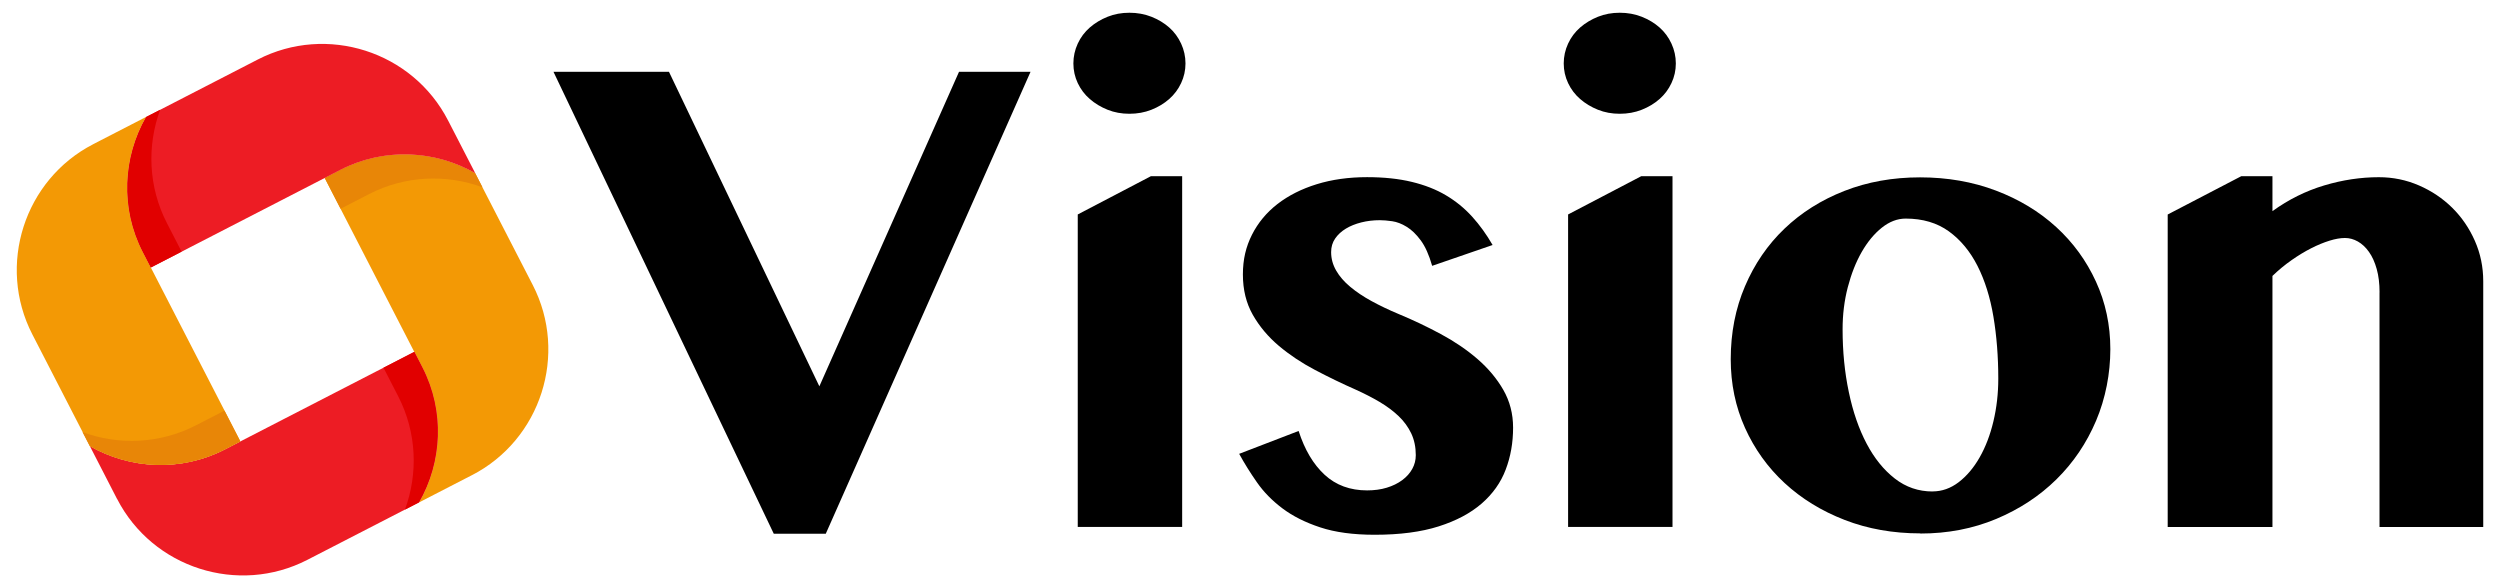
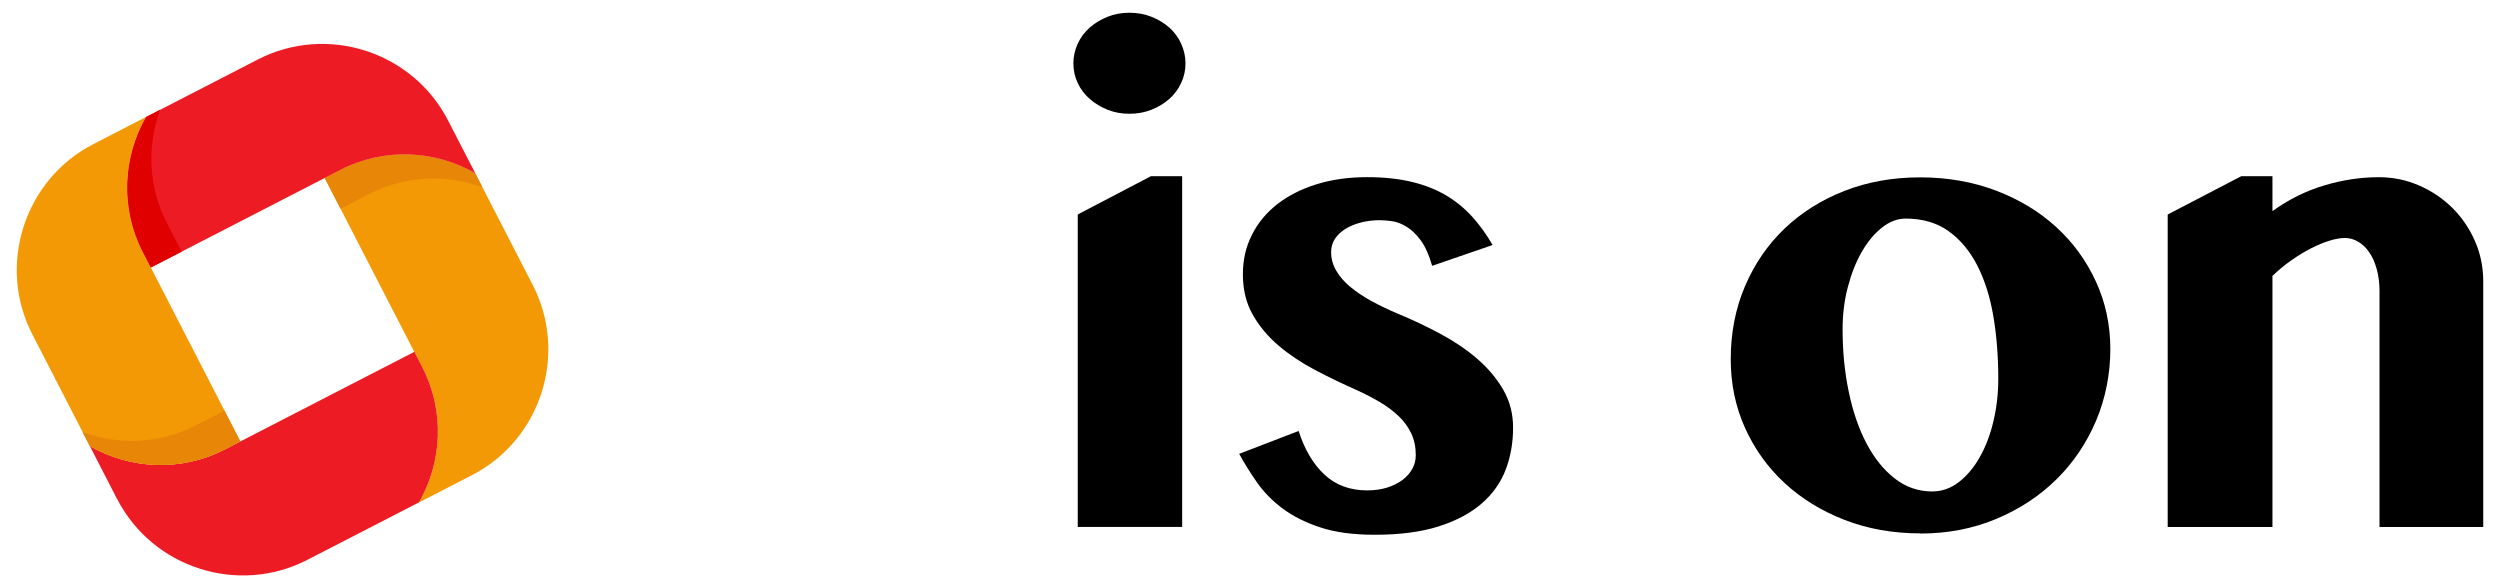
<svg xmlns="http://www.w3.org/2000/svg" id="_レイヤー_1" data-name="レイヤー_1" version="1.1" viewBox="0 0 510 120">
  <g>
-     <path d="M136.47,14.65l30.68,64.16,28.49-64.16h14.59l-41.77,94.23h-10.61L112.91,14.65h23.56Z" />
    <path d="M218.97,12.94c0-1.41.3-2.76.89-4.04.59-1.28,1.41-2.37,2.46-3.29,1.05-.91,2.26-1.64,3.63-2.19s2.85-.82,4.45-.82,3.09.27,4.49.82c1.39.55,2.6,1.28,3.63,2.19,1.03.91,1.84,2.01,2.43,3.29.59,1.28.89,2.63.89,4.04s-.3,2.75-.89,4.01c-.59,1.26-1.4,2.34-2.43,3.25-1.03.91-2.24,1.64-3.63,2.19-1.39.55-2.89.82-4.49.82s-3.08-.27-4.45-.82-2.58-1.28-3.63-2.19c-1.05-.91-1.87-2-2.46-3.25-.59-1.26-.89-2.59-.89-4.01ZM219.86,43.75l14.93-7.81h6.37v71.56h-21.3v-63.75Z" />
    <path d="M264.92,87.92c1.23,3.83,3,6.81,5.31,8.94,2.3,2.12,5.19,3.18,8.66,3.18,1.46,0,2.8-.18,4.01-.55,1.21-.37,2.26-.88,3.15-1.54.89-.66,1.58-1.43,2.05-2.29.48-.87.72-1.8.72-2.81,0-1.64-.31-3.12-.92-4.42-.62-1.3-1.47-2.48-2.57-3.53-1.1-1.05-2.4-2.02-3.9-2.91-1.51-.89-3.13-1.72-4.86-2.5-2.79-1.23-5.55-2.57-8.29-4.01-2.74-1.44-5.2-3.08-7.4-4.93-2.19-1.85-3.96-3.96-5.31-6.33-1.35-2.37-2.02-5.11-2.02-8.22s.62-5.67,1.85-8.11c1.23-2.44,2.97-4.53,5.2-6.27,2.24-1.73,4.91-3.08,8.01-4.04,3.1-.96,6.53-1.44,10.27-1.44,3.42,0,6.46.32,9.11.96,2.65.64,4.98,1.55,6.98,2.74,2.01,1.19,3.79,2.64,5.34,4.35,1.55,1.71,2.94,3.64,4.18,5.79l-12.33,4.25c-.64-2.24-1.42-3.97-2.33-5.2-.91-1.23-1.87-2.16-2.88-2.77-1-.62-1.99-.99-2.94-1.13-.96-.14-1.8-.21-2.53-.21-1.32,0-2.58.15-3.77.45-1.19.3-2.24.72-3.15,1.27-.91.55-1.64,1.22-2.19,2.02-.55.8-.82,1.72-.82,2.77,0,1.32.34,2.58,1.03,3.77.68,1.19,1.64,2.29,2.88,3.32,1.23,1.03,2.68,2,4.35,2.91,1.67.91,3.48,1.78,5.44,2.6,2.97,1.23,5.85,2.6,8.66,4.11,2.81,1.51,5.31,3.21,7.5,5.1,2.19,1.9,3.95,4,5.27,6.3,1.32,2.31,1.99,4.87,1.99,7.7,0,3.06-.5,5.91-1.51,8.56-1,2.65-2.64,4.95-4.9,6.92-2.26,1.96-5.18,3.52-8.77,4.66-3.58,1.14-7.93,1.71-13.04,1.71-4.38,0-8.09-.5-11.13-1.51-3.04-1-5.6-2.29-7.7-3.87-2.1-1.58-3.83-3.34-5.2-5.31-1.37-1.96-2.58-3.9-3.63-5.82l12.12-4.66Z" />
-     <path d="M319,12.94c0-1.41.3-2.76.89-4.04.59-1.28,1.41-2.37,2.46-3.29,1.05-.91,2.26-1.64,3.63-2.19s2.85-.82,4.45-.82,3.09.27,4.49.82c1.39.55,2.6,1.28,3.63,2.19,1.03.91,1.84,2.01,2.43,3.29.59,1.28.89,2.63.89,4.04s-.3,2.75-.89,4.01c-.59,1.26-1.4,2.34-2.43,3.25-1.03.91-2.24,1.64-3.63,2.19-1.39.55-2.89.82-4.49.82s-3.08-.27-4.45-.82-2.58-1.28-3.63-2.19c-1.05-.91-1.87-2-2.46-3.25-.59-1.26-.89-2.59-.89-4.01ZM319.89,43.75l14.93-7.81h6.37v71.56h-21.3v-63.75Z" />
    <path d="M391.76,108.81c-5.57,0-10.72-.91-15.44-2.74s-8.81-4.34-12.26-7.53c-3.45-3.19-6.14-6.95-8.08-11.26-1.94-4.31-2.91-8.98-2.91-14,0-5.39.97-10.35,2.91-14.89,1.94-4.54,4.62-8.46,8.05-11.74s7.5-5.85,12.22-7.7c4.72-1.85,9.87-2.77,15.44-2.77s10.73.9,15.48,2.7c4.75,1.8,8.84,4.28,12.29,7.43,3.45,3.15,6.15,6.86,8.11,11.13,1.96,4.27,2.94,8.87,2.94,13.8s-.97,10.02-2.91,14.59c-1.94,4.57-4.63,8.55-8.08,11.95-3.45,3.4-7.54,6.09-12.29,8.08-4.75,1.99-9.91,2.98-15.48,2.98ZM394.23,100.25c1.92,0,3.7-.63,5.34-1.88,1.64-1.26,3.07-2.94,4.28-5.07,1.21-2.12,2.15-4.58,2.81-7.36.66-2.78.99-5.68.99-8.7,0-4.47-.33-8.69-.99-12.63-.66-3.95-1.75-7.41-3.25-10.37-1.51-2.97-3.46-5.32-5.85-7.05-2.4-1.73-5.33-2.6-8.8-2.6-1.69,0-3.31.62-4.86,1.85-1.55,1.23-2.92,2.89-4.11,4.96-1.19,2.08-2.13,4.47-2.84,7.19-.71,2.72-1.06,5.58-1.06,8.59,0,4.52.42,8.79,1.27,12.81.84,4.02,2.05,7.52,3.63,10.51,1.57,2.99,3.49,5.36,5.75,7.12,2.26,1.76,4.83,2.64,7.7,2.64Z" />
    <path d="M485.43,59.64c0-1.78-.19-3.37-.58-4.76-.39-1.39-.91-2.56-1.58-3.49-.66-.94-1.42-1.64-2.26-2.12-.85-.48-1.72-.72-2.64-.72s-1.96.18-3.15.55c-1.19.37-2.43.88-3.73,1.54-1.3.66-2.64,1.47-4.01,2.43-1.37.96-2.67,2.03-3.9,3.22v51.22h-21.37v-63.75l15-7.81h6.37v7.12c3.29-2.37,6.8-4.12,10.55-5.24,3.74-1.12,7.46-1.68,11.16-1.68,2.88,0,5.6.56,8.18,1.68,2.58,1.12,4.84,2.64,6.78,4.55,1.94,1.92,3.48,4.17,4.62,6.75,1.14,2.58,1.71,5.33,1.71,8.25v50.13h-21.16v-47.87Z" />
  </g>
  <g>
    <path d="M96.26,96.94l-10.79,5.56c4.7-8.21,5.3-18.57.67-27.56l-19.9-38.63,3.15-1.62c8.99-4.63,19.35-4.03,27.56.67l11.73,22.78c7.26,14.09,1.67,31.56-12.43,38.81Z" fill="#f39905" fill-rule="evenodd" />
    <path d="M69.48,42.59l-3.24-6.29,3.15-1.62c8.99-4.63,19.35-4.03,27.56.67l1.47,2.86c-7.32-2.69-15.7-2.44-23.14,1.39l-5.81,2.99Z" fill="#e88607" fill-rule="evenodd" />
    <path d="M91.4,24.56l5.56,10.79c-8.21-4.7-18.57-5.3-27.56-.67l-38.64,19.9-1.62-3.15c-4.63-8.99-4.03-19.35.67-27.56l22.78-11.73c14.09-7.26,31.56-1.66,38.81,12.43Z" fill="#ed1c24" fill-rule="evenodd" />
    <path d="M23.88,101.79l-5.55-10.79c8.21,4.7,18.57,5.3,27.56.67l38.64-19.9,1.62,3.15c4.63,8.99,4.03,19.35-.67,27.56l-22.78,11.73c-14.09,7.26-31.56,1.67-38.81-12.43Z" fill="#ed1c24" fill-rule="evenodd" />
    <path d="M19.02,29.41l10.79-5.56c-4.7,8.21-5.3,18.57-.67,27.56l19.9,38.64-3.15,1.62c-8.99,4.63-19.35,4.03-27.56-.67l-11.73-22.78c-7.26-14.09-1.66-31.56,12.43-38.81Z" fill="#f39905" fill-rule="evenodd" />
    <path d="M45.79,83.77l3.24,6.29-3.15,1.62c-8.99,4.63-19.35,4.03-27.56-.67l-1.48-2.86c7.32,2.69,15.7,2.44,23.14-1.39l5.81-2.99Z" fill="#e88607" fill-rule="evenodd" />
    <g>
-       <path d="M78.23,75.02l6.29-3.24,1.62,3.15c4.63,8.99,4.03,19.35-.67,27.56l-2.86,1.47c2.69-7.32,2.44-15.7-1.39-23.14l-2.99-5.81Z" fill="#e10000" fill-rule="evenodd" />
      <path d="M37.05,51.33l-6.29,3.24-1.62-3.15c-4.63-8.99-4.03-19.35.67-27.56l2.86-1.47c-2.69,7.32-2.44,15.7,1.39,23.14l2.99,5.81Z" fill="#e10000" fill-rule="evenodd" />
    </g>
  </g>
</svg>